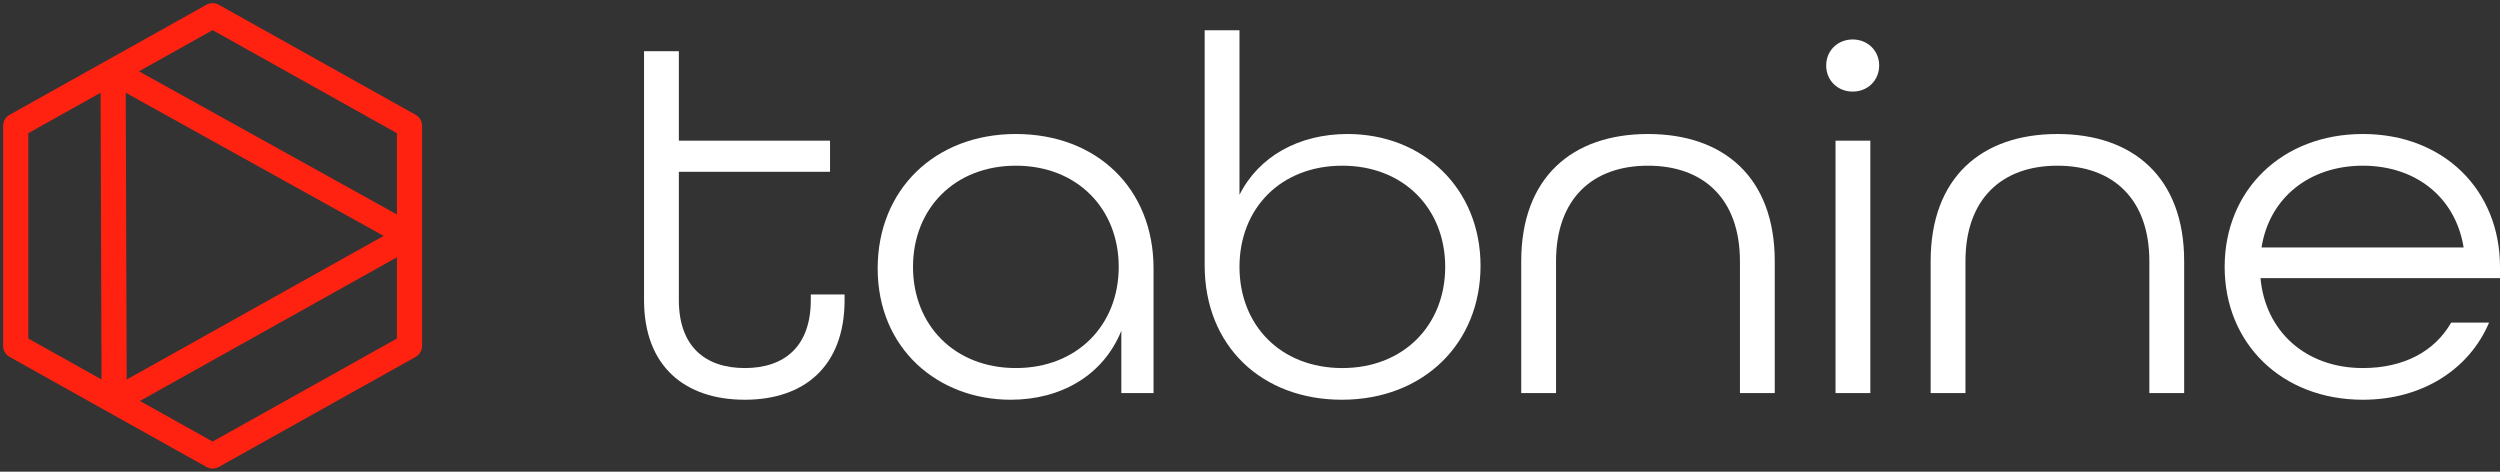
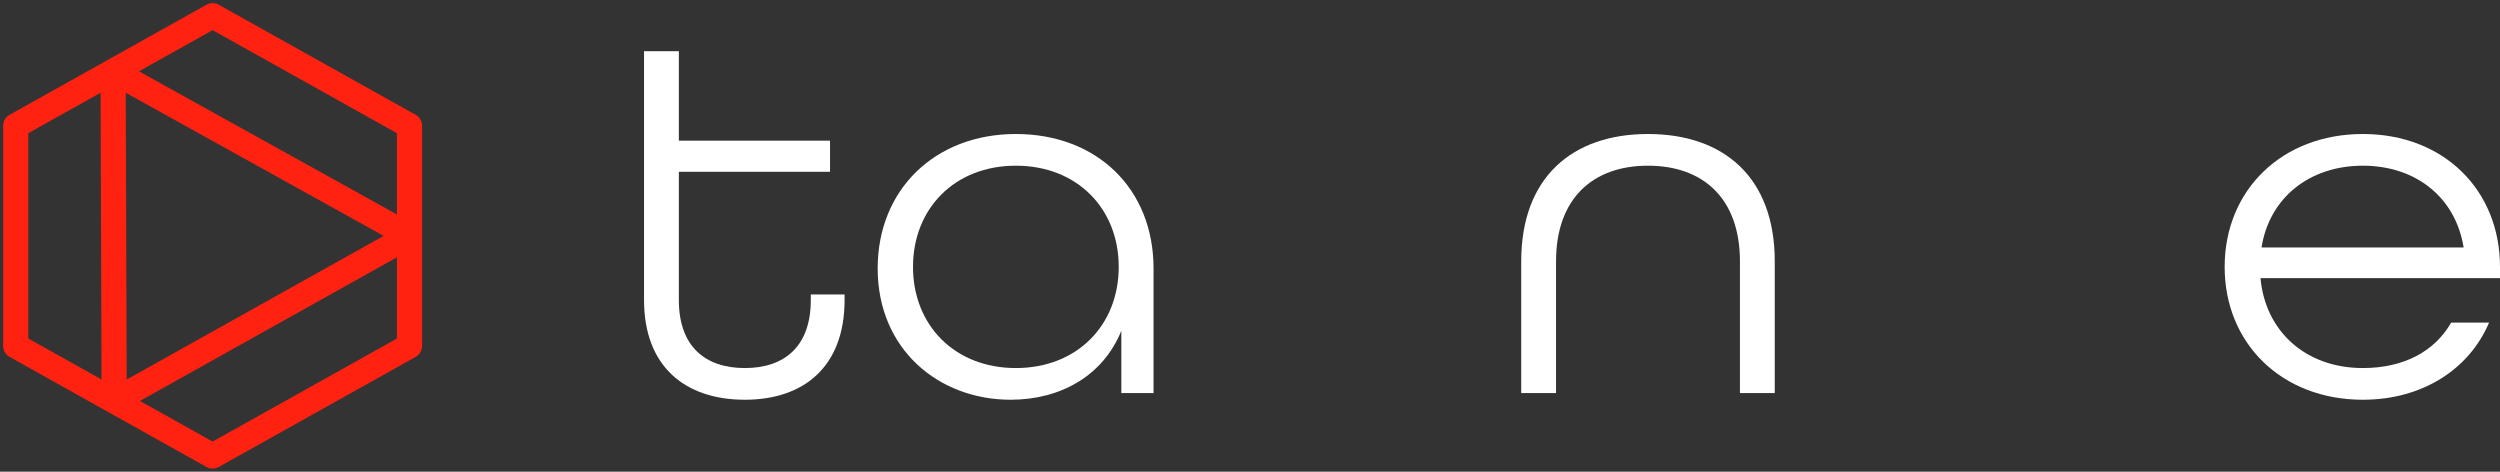
<svg xmlns="http://www.w3.org/2000/svg" width="159" height="30" viewBox="0 0 159 30" fill="none">
  <rect x="0" y="0" width="159" height="30" fill="#333333" stroke="none" />
  <g clip-path="url(#clip0_12720_27879)">
    <path d="M26.044 15L7.261 25.5M26.044 15L7.193 4.538M26.044 15V8L13.522 1L7.193 4.538M26.044 15V22L13.522 29L7.261 25.5M7.261 25.5L7.193 4.538M7.261 25.5L1 22V8L7.193 4.538" stroke="#FF2210" stroke-width="1.6" stroke-linejoin="round" />
    <path d="M47.371 25.423C51.138 25.423 53.715 23.31 53.715 19.085V18.728H51.567V19.085C51.567 22.043 49.882 23.408 47.371 23.408C44.827 23.408 43.175 22.01 43.175 19.085V10.928H52.79V8.945H43.175V3.258H40.961V19.085C40.961 23.31 43.571 25.423 47.371 25.423Z" fill="white" />
    <path d="M64.279 25.423C67.451 25.423 70.16 23.896 71.317 21.036V25.001H73.365V17.071C73.365 12.001 69.764 8.523 64.609 8.523C59.455 8.523 55.82 12.066 55.82 17.071C55.82 22.206 59.686 25.423 64.279 25.423ZM64.609 23.408C60.711 23.408 58.067 20.678 58.067 16.973C58.067 13.268 60.711 10.538 64.609 10.538C68.508 10.538 71.151 13.268 71.151 16.973C71.151 20.678 68.508 23.408 64.609 23.408Z" fill="white" />
-     <path d="M85.34 25.423C90.528 25.423 94.162 21.848 94.162 16.908C94.162 11.968 90.495 8.523 85.704 8.523C82.598 8.523 80.053 9.953 78.831 12.391V1.926H76.617V16.876C76.617 22.043 80.285 25.423 85.34 25.423ZM85.373 23.408C81.441 23.408 78.831 20.678 78.831 16.973C78.831 13.268 81.441 10.538 85.373 10.538C89.272 10.538 91.915 13.268 91.915 16.973C91.915 20.678 89.272 23.408 85.373 23.408Z" fill="white" />
    <path d="M96.75 25.001H98.964V16.616C98.964 12.651 101.276 10.538 104.812 10.538C108.348 10.538 110.66 12.651 110.66 16.616V25.001H112.874V16.616C112.874 11.286 109.636 8.523 104.812 8.523C99.988 8.523 96.75 11.286 96.75 16.616V25.001Z" fill="white" />
-     <path d="M117.83 5.825C118.788 5.825 119.515 5.11 119.515 4.167C119.515 3.225 118.788 2.51 117.83 2.51C116.872 2.51 116.145 3.225 116.145 4.167C116.145 5.11 116.872 5.825 117.83 5.825ZM116.74 25H118.953V8.945H116.74V25Z" fill="white" />
-     <path d="M122.789 25.001H125.003V16.616C125.003 12.651 127.316 10.538 130.851 10.538C134.387 10.538 136.699 12.651 136.699 16.616V25.001H138.913V16.616C138.913 11.286 135.675 8.523 130.851 8.523C126.027 8.523 122.789 11.286 122.789 16.616V25.001Z" fill="white" />
    <path d="M150.277 25.423C154.077 25.423 157.051 23.473 158.306 20.516H155.894C154.837 22.368 152.855 23.408 150.277 23.408C146.61 23.408 144.066 21.036 143.768 17.688H159V16.973C159 12.098 155.432 8.523 150.277 8.523C145.123 8.523 141.488 12.098 141.488 16.973C141.488 21.848 145.123 25.423 150.277 25.423ZM143.834 15.738C144.33 12.586 146.874 10.538 150.277 10.538C153.582 10.538 156.159 12.488 156.687 15.738H143.834Z" fill="white" />
  </g>
  <defs>
    <clipPath id="clip0_12720_27879">
      <rect width="159" height="30" fill="white" />
    </clipPath>
  </defs>
</svg>